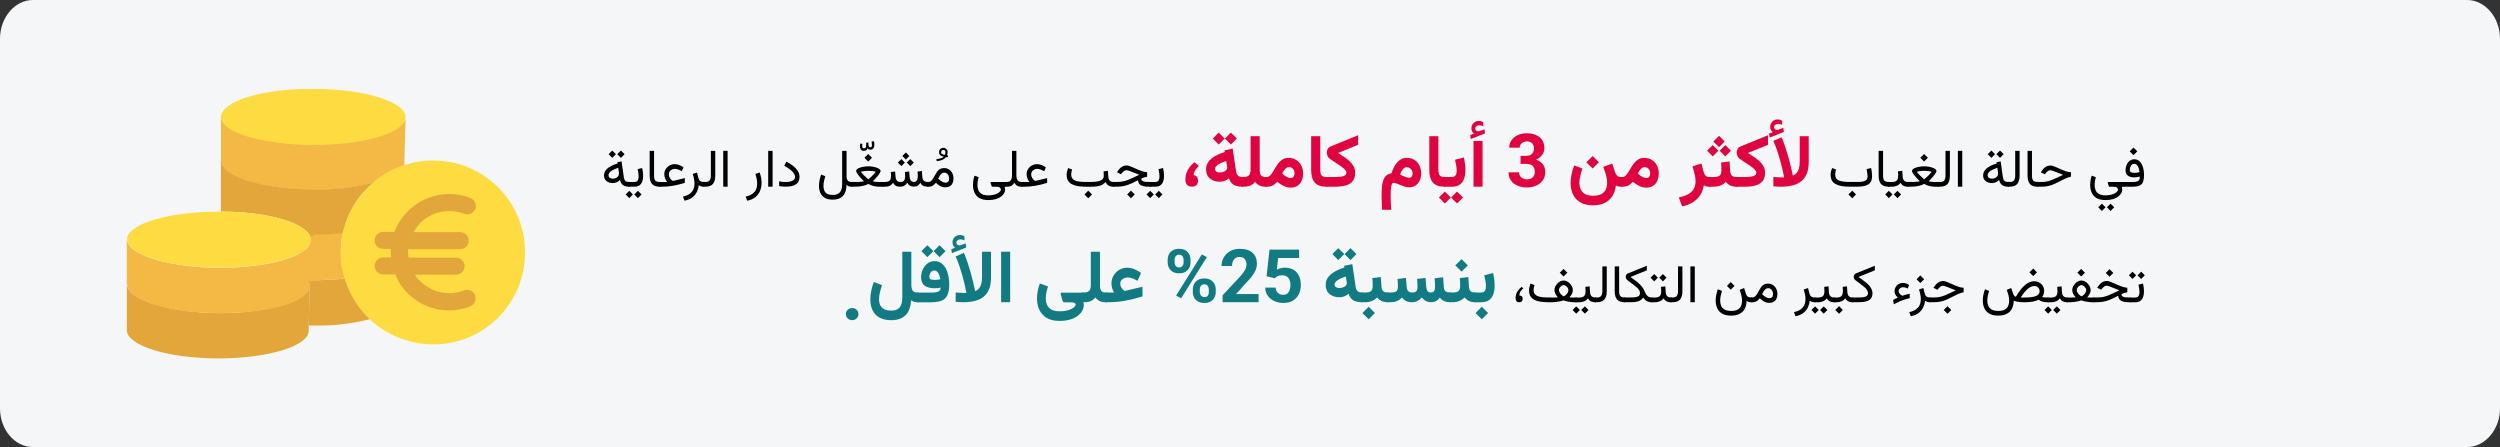
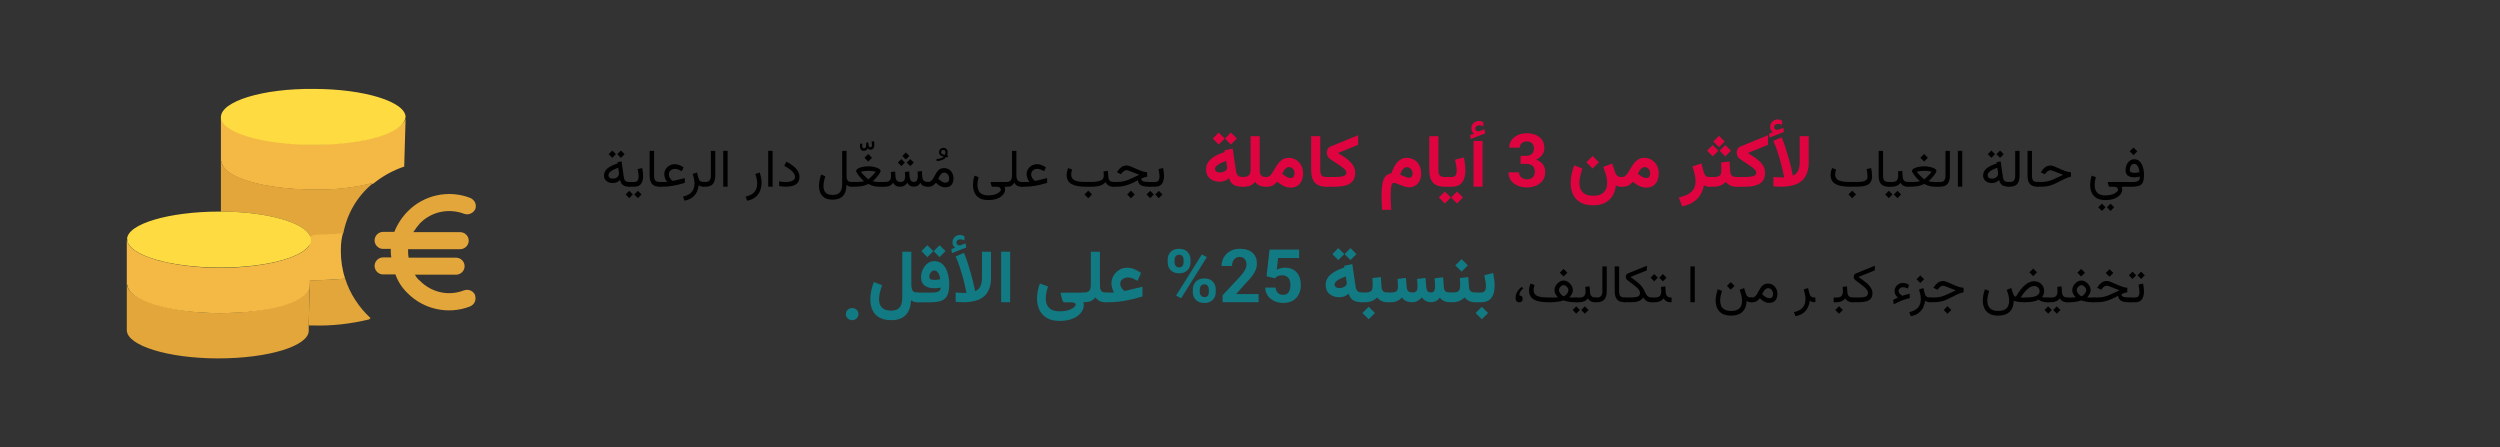
<svg xmlns="http://www.w3.org/2000/svg" id="Ebene_1" version="1.1" viewBox="0 0 911 163">
  <rect x="0" y="0" width="911" height="163" fill="#333333" stroke="none" />
  <defs>
    <style>
      .st0 {
        fill: #df0440;
      }

      .st1 {
        fill: #117a83;
      }

      .st2 {
        fill: #fedb41;
      }

      .st3 {
        fill: #f4b844;
      }

      .st4 {
        fill: #e2a63b;
      }

      .st5 {
        fill: #f5f6f7;
      }
    </style>
  </defs>
  <g id="Ebene_3">
-     <path id="Path-Copy" class="st5" d="M12,0h887c6.6,0,12,6.4,12,14.1v134.7h0c0,7.7-5.4,14.1-12,14.1H12C5.4,162.9,0,156.6,0,148.8V14.1C0,6.4,5.4,0,12,0Z" />
-   </g>
+     </g>
  <g>
    <path class="st4" d="M46.1,103.8h.3c0,5.6,17,10.3,33.5,10.3,16.5,0,30.2-3.8,32.7-8.6h.2l-.3,13.1v1.9c0,5.6-14.7,10.1-33,10.1-18.3,0-33.3-4.7-33.3-10.3v-16.5s-.1,0-.1,0Z" />
    <path class="st3" d="M80.5,42.5h.3c0,5.6,16.2,10.1,33.8,10.1s32.1-4.2,33.2-9.5l-.5,17.3v.3c-4.2,1.4-8.1,3.6-11.5,6.4l-.3-.3c-6.8,1.7-14,2.5-21,2.3-18.3,0-33.7-4.5-33.7-10.3h-.3v-16.4s0,.1,0,.1Z" />
    <path class="st2" d="M114.3,32.4c18.5,0,33.5,4.7,33.5,10.3,0,.1-.2.4-.2.6-1,5.3-14.9,9.5-33.3,9.5s-33.8-4.5-33.8-10.1h0c0-5.8,15.3-10.5,33.8-10.3Z" />
    <path class="st3" d="M112.7,105.5c-2.5,4.9-14.3,8.6-32.7,8.6s-33.5-4.7-33.5-10.3h-.3v-16.2h.2c.5,5.5,16.1,10,33.7,10,17.6,0,32.1-4.2,33.2-9.5l-.3,14-.2,3.4h-.1Z" />
    <path class="st4" d="M135,115.9l-.5.5c-6.7,1.6-13.4,2.4-20.3,2.2h-1.7s.3-13.1.3-13.1v-3.4h1.6c3.7,0,7.2-.2,10.6-.5h.8c1.7,5.4,5,10.4,9.2,14.3h0Z" />
    <path class="st3" d="M112.9,86.9c0-.2,0-.5-.2-.8l1.4-.8c3.6,0,6.8-.2,10.1-.5h.8c-.5,2.2-.8,3.3-.8,6.7s.5,6.8,1.6,10.1h-.8c-3.4.3-7,.5-10.9.5h-1.6s.3-14.5.3-14.5v-.8l.1.1Z" />
    <path class="st4" d="M135.6,66.6l.3.2c-5.7,4.6-9.4,11-10.8,18.2h-.8c-3.1.3-6.4.5-9.8.5l-1.4.8c-1.8-5.1-15.6-9.2-32.6-9.2v-18.4h.3c0,5.8,15.5,10.3,33.7,10.3,7,.2,14.1-.6,21-2.3l.1-.1Z" />
    <g>
-       <path class="st2" d="M124.7,85.1c0,2.2-.6,4.5-.6,6.7,0,3.5.5,6.7,1.6,10,1.7,5.6,4.9,10.7,9.3,14.8,6.4,5.8,14.5,8.9,23.1,8.9,18.6-.1,33.4-15.3,33.2-33.8-.1-18.6-15.3-33.4-33.8-33.2-3.3,0-6.7.5-9.8,1.6-4.3,1.2-8.4,3.4-11.8,6.5-5.6,4.8-9.5,11.3-11.1,18.5h-.1Z" />
      <path class="st2" d="M46.3,87.2c0-5.6,15.3-10.1,33.7-10.1h.5c17,0,30.9,4.1,32.6,9.2.2.3.2.6.2.9v.8c-1.1,5.3-15.1,9.5-33.2,9.5-18.1,0-33.2-4.5-33.7-10v-.3s-.1,0-.1,0Z" />
    </g>
    <path class="st4" d="M173.2,107.7c-.6-1.6-2.3-2.5-4.1-1.9h0c-5.6,2.2-11.8.8-16-3.4-.8-.6-1.4-1.4-1.9-2.3h15c1.7,0,3.1-1.4,3.1-3.1s-1.4-3.1-3.1-3.1h-17.3c-.2-1.1-.2-2-.2-3.1h19c1.7,0,3.1-1.4,3.1-3.1s-1.4-3.1-3.1-3.1h-17.1c.8-1.2,1.6-2.3,2.5-3.3,4.2-4.2,10.4-5.5,16-3.4,1.6.6,3.4-.2,4.1-1.7.6-1.6-.2-3.4-1.9-4.1h0c-7.8-3-16.7-1.1-22.6,4.8-2.2,2.2-3.9,4.8-5,7.6h-4.1c-1.7,0-3.1,1.4-3.1,3.1s1.4,3.1,3.1,3.1h2.8c0,1.1,0,2,.2,3.1h-3c-1.7,0-3.1,1.4-3.1,3.1s1.4,3.1,3.1,3.1h4.5c.9,2.6,2.5,5,4.5,6.9,5.9,5.9,14.8,7.8,22.6,4.8,1.6-.6,2.5-2.3,1.9-4.1h0l.1.1Z" />
  </g>
  <g>
    <path class="st1" d="M308.91,112.88c.45-.42,1-.63,1.63-.63s1.17.21,1.61.63c.44.42.67.94.67,1.57s-.22,1.16-.67,1.58c-.44.42-.98.63-1.61.63s-1.2-.21-1.64-.63c-.44-.42-.67-.95-.67-1.58s.23-1.15.68-1.57Z" />
    <path d="M227.52,67.74c-.43-.2-.78-.48-1.04-.85-.26-.37-.44-.81-.55-1.31-.37.37-.76.65-1.19.84-.43.2-.91.29-1.44.29-.9,0-1.66-.24-2.28-.73-.61-.49-.92-1.16-.92-2.02,0-.49.1-.94.29-1.36.2-.42.5-.81.9-1.17s.92-.69,1.54-1c.62-.31,1.36-.59,2.22-.86l-.07-.46,1.52-.3.83,5.83c.08.56.26.97.55,1.25.29.28.71.41,1.26.41h.29v1.73h-.33c-.62,0-1.15-.1-1.58-.29ZM225.54,62.99c0-.09-.02-.18-.03-.29l-.24-1.58c-.61.22-1.14.44-1.59.66-.45.22-.81.44-1.1.65-.28.22-.5.44-.63.67-.14.23-.2.48-.2.74,0,.42.14.73.43.95.28.21.67.32,1.16.32.37,0,.73-.07,1.07-.22.34-.14.61-.36.83-.64.21-.28.32-.61.32-1,0-.09,0-.19,0-.27ZM224.44,56.18l-1.33,1.34-1.32-1.34,1.32-1.32,1.33,1.32ZM227.59,56.18l-1.33,1.34-1.32-1.34,1.32-1.32,1.33,1.32Z" />
    <path d="M230.63,70.86l-1.33,1.34-1.32-1.34,1.32-1.32,1.33,1.32ZM229.79,66.31v1.73h-.76v-1.73h.76ZM229.56,68.04v-1.73h1.53c.63,0,1.06-.18,1.29-.55.22-.37.34-.83.34-1.4,0-.41-.04-.85-.11-1.32-.08-.47-.16-.94-.25-1.41l1.65-.42c.11.51.19,1,.26,1.49.06.49.09.95.09,1.39,0,.76-.1,1.44-.31,2.03-.21.59-.55,1.06-1.02,1.4-.47.34-1.11.51-1.91.51h-1.55ZM233.78,70.86l-1.33,1.34-1.32-1.34,1.32-1.32,1.33,1.32Z" />
    <path d="M238.35,54.97v9.07c0,.89.16,1.49.49,1.8s.83.46,1.49.46h.24v1.73h-.24c-1.21,0-2.11-.32-2.7-.96-.59-.64-.89-1.66-.89-3.04v-9.06h1.6Z" />
    <path d="M242.58,65.48c-.16-.31-.28-.64-.37-.99-.09-.35-.14-.7-.14-1.04,0-.68.18-1.29.53-1.84.35-.55.82-.99,1.4-1.31.58-.32,1.2-.48,1.86-.48.5,0,1.02.1,1.56.29.54.2,1.1.49,1.67.88l-.64,1.41c-.48-.28-.93-.5-1.35-.65-.42-.15-.8-.22-1.15-.22-.39,0-.75.08-1.09.25-.34.16-.61.39-.82.69-.21.29-.31.64-.31,1.05,0,.47.11.88.32,1.24.21.36.44.64.68.84s.4.3.48.3c.04,0,.1,0,.15,0,.06,0,.12-.02.18-.04l4.01-.96v1.73c-.78.24-1.54.45-2.26.63s-1.43.32-2.11.44c-.68.12-1.35.2-2.01.26s-1.32.08-1.97.08h-1.03v-1.73h2.91c-.19-.24-.36-.52-.52-.83Z" />
    <path d="M255.33,67.86c-.29-.12-.52-.24-.69-.38-.09.83-.32,1.63-.69,2.41-.36.77-.91,1.45-1.64,2.03-.73.58-1.69.98-2.88,1.21l-.56-1.5c1.03-.22,1.85-.56,2.47-1.01.61-.45,1.06-1,1.33-1.63.27-.63.41-1.33.41-2.1,0-.54-.06-1.1-.18-1.69-.12-.59-.28-1.19-.49-1.81l1.58-.53.51,1.98c.14.53.36.91.66,1.13s.69.33,1.15.33h.36v1.73h-.26c-.44,0-.8-.06-1.1-.17Z" />
    <path d="M257.1,66.31c.76,0,1.27-.21,1.54-.65.27-.43.4-.97.4-1.61v-9.08h1.6v9.07c0,1.32-.28,2.31-.85,2.98-.57.67-1.47,1.01-2.69,1.01h-.79v-1.73h.8Z" />
    <path d="M265.15,68.03h-1.6v-13.06h1.6v13.06Z" />
    <path d="M271.71,71.63c1.03-.22,1.85-.56,2.47-1.01.61-.45,1.06-1,1.33-1.63.27-.63.41-1.33.41-2.1,0-.54-.06-1.1-.18-1.69-.12-.59-.28-1.19-.49-1.81l1.58-.53c.22.63.39,1.27.51,1.9.12.63.18,1.25.18,1.85,0,1.06-.19,2.04-.56,2.94s-.94,1.67-1.72,2.3c-.77.63-1.77,1.06-2.97,1.29l-.56-1.51Z" />
    <path d="M281.53,68.03h-1.6v-13.06h1.6v13.06Z" />
    <path d="M288.11,66.11c.54-.14.94-.35,1.21-.63s.4-.63.4-1.04-.13-.81-.4-1.23-.69-.87-1.26-1.33c-.58-.46-1.33-.95-2.27-1.47l.75-1.5c.81.42,1.52.84,2.12,1.28.6.44,1.1.88,1.5,1.35.4.46.69.93.89,1.41.2.48.29.97.29,1.47,0,.79-.18,1.46-.54,1.99-.36.54-.92.94-1.67,1.21-.75.27-1.72.4-2.91.4-.41,0-.81-.02-1.2-.06-.39-.04-.75-.1-1.1-.17v-1.72c.41.08.8.15,1.15.19.36.04.69.07,1,.07.82,0,1.5-.07,2.04-.21Z" />
    <path d="M300.59,72.11c-.74-.42-1.28-1.01-1.63-1.76-.35-.75-.52-1.63-.52-2.62,0-.67.07-1.36.21-2.06.14-.71.33-1.39.57-2.06l1.51.61c-.18.58-.34,1.18-.47,1.79s-.19,1.21-.19,1.78c0,.68.11,1.27.34,1.75.23.48.59.85,1.09,1.11s1.15.38,1.97.38c.75,0,1.38-.14,1.89-.41.51-.27.89-.7,1.14-1.28.26-.58.38-1.33.38-2.24v-12.13h1.6v9.18c0,.71.13,1.24.39,1.61.26.36.78.55,1.54.55h.28v1.73h-.27c-.56,0-.96-.05-1.2-.17-.24-.11-.5-.29-.77-.55,0,.9-.11,1.7-.32,2.38-.22.68-.53,1.25-.96,1.7s-.95.79-1.57,1.01c-.62.22-1.34.34-2.16.34-1.18,0-2.13-.21-2.88-.63Z" />
    <path d="M316.46,52.71c.02.28.09.5.19.69.1.18.29.28.55.28.21,0,.36-.08.44-.25.08-.16.11-.36.11-.6,0-.21-.02-.42-.06-.64-.04-.21-.08-.41-.11-.59l.86-.17c.12.41.18.82.18,1.24,0,.56-.11,1.02-.34,1.36s-.59.52-1.1.52c-.16,0-.34-.04-.54-.11-.2-.07-.37-.22-.5-.43-.1.37-.28.63-.56.76-.28.14-.57.2-.87.2-.46,0-.8-.17-1.02-.49-.22-.33-.32-.73-.32-1.2,0-.31.04-.64.13-.98l.77.12c-.03.12-.05.24-.07.37-.02.13-.03.25-.03.38,0,.23.05.44.14.61.09.17.26.26.51.26.27,0,.46-.07.58-.19.11-.13.18-.33.21-.59.02-.26.04-.59.04-.98v-.28s.77-.09.77-.09c.01.26.03.53.05.8Z" />
    <path d="M317.92,60.73c.52.08,1,.19,1.45.34s.81.32,1.09.53c.28.21.42.44.42.7,0,.15-.06.34-.19.58s-.3.5-.51.79c-.21.29-.44.58-.7.87s-.51.58-.77.84-.5.49-.71.68c.44.11.86.18,1.26.21s.76.04,1.08.04h1.48v1.73h-1.47c-.66,0-1.33-.08-1.99-.24-.66-.16-1.31-.42-1.95-.79-.42.24-.9.44-1.45.59-.55.15-1.1.26-1.65.33-.55.07-1.05.1-1.49.1h-1.5v-1.73h1.51c.21,0,.5,0,.87-.01.36,0,.74-.03,1.13-.07.39-.03.73-.09,1.02-.17-.22-.19-.45-.42-.71-.68-.26-.26-.52-.54-.77-.84-.25-.3-.49-.59-.7-.87-.21-.28-.38-.55-.51-.79-.13-.24-.19-.43-.19-.58,0-.26.14-.49.41-.7s.63-.39,1.08-.53.93-.26,1.45-.34,1.02-.12,1.52-.12.99.04,1.51.12ZM315.19,62.31c-.53.04-1.03.15-1.49.3.41.52.83.98,1.24,1.39s.91.86,1.47,1.35c.34-.28.64-.54.91-.79s.57-.54.89-.87.63-.69.93-1.08c-.47-.16-.97-.26-1.5-.3s-.94-.07-1.23-.07-.69.02-1.22.07ZM317.76,57.49l-1.38,1.38-1.38-1.38,1.38-1.38,1.38,1.38Z" />
    <path d="M331.56,67.66c-.37-.25-.68-.61-.91-1.07-.35.51-.75.88-1.18,1.11-.43.23-.9.34-1.41.34-.73,0-1.29-.12-1.68-.38-.4-.25-.71-.61-.94-1.08-.3.47-.68.83-1.14,1.08-.46.25-1.12.38-1.97.38h-.87v-1.73h.89c.54,0,.99-.06,1.33-.19.34-.13.59-.35.76-.65.16-.3.25-.72.25-1.25,0-.11,0-.24,0-.37s-.02-.29-.03-.48-.03-.41-.06-.68l1.58-.2.15,1.98c.04.53.2.97.49,1.32s.71.52,1.28.52c.67,0,1.13-.18,1.37-.54.24-.36.36-.88.36-1.56,0-.11,0-.24,0-.37,0-.13-.02-.29-.03-.48s-.03-.41-.06-.68l1.58-.2.15,1.98c.03.51.17.95.41,1.3s.63.54,1.17.54c.32,0,.58-.08.78-.24s.36-.4.46-.71c.1-.31.16-.69.16-1.15,0-.23,0-.46-.02-.71-.02-.25-.04-.57-.07-.98l1.58-.19.15,2.13c.04.61.22,1.07.54,1.38s.77.46,1.34.46h.28v1.73h-.27c-.66,0-1.22-.12-1.66-.37-.44-.24-.75-.61-.91-1.1-.27.47-.57.83-.92,1.08s-.83.38-1.45.38-1.1-.13-1.47-.38ZM329.74,59.24l-1.28,1.28-1.28-1.28,1.28-1.28,1.28,1.28ZM331.37,56.84l-1.28,1.28-1.28-1.28,1.28-1.28,1.28,1.28ZM332.99,59.24l-1.28,1.28-1.28-1.28,1.28-1.28,1.28,1.28Z" />
    <path d="M345.04,57.26c-.1,0-.21-.02-.33-.03-.31.44-.75.78-1.33,1.03-.58.25-1.26.4-2.05.45l-.12-.73c.63-.06,1.19-.16,1.68-.32.49-.15.84-.35,1.07-.59-.29-.03-.57-.1-.85-.22-.27-.12-.5-.3-.67-.53-.17-.23-.26-.53-.26-.89,0-.42.15-.79.45-1.1s.67-.46,1.12-.46.82.14,1.12.43.45.67.45,1.13c0,.19-.02.38-.07.57-.04.19-.11.39-.19.59.06,0,.12.01.18.02.06,0,.14.02.24.03l-.08.64c-.13,0-.25-.01-.34-.02ZM344.46,55.94c.05-.18.08-.35.08-.5,0-.24-.07-.43-.22-.58s-.33-.22-.55-.22c-.25,0-.45.09-.6.26s-.23.36-.23.56c0,.21.06.38.19.51.12.12.29.22.49.29s.43.13.67.19c.07-.16.13-.33.18-.51Z" />
    <path d="M343.27,68.07c-.37-.12-.74-.31-1.1-.55s-.73-.55-1.12-.92c-.27.31-.53.57-.79.79s-.53.38-.84.49c-.31.11-.7.17-1.16.17h-.42v-1.73h.37c.42,0,.78-.12,1.07-.37s.55-.56.78-.94c.23-.39.45-.79.68-1.23.22-.43.48-.84.75-1.23s.62-.7,1.01-.94c.4-.24.88-.37,1.47-.37.7,0,1.31.17,1.84.51.52.34.93.79,1.21,1.36.29.57.43,1.21.43,1.91s-.12,1.27-.35,1.75c-.23.48-.57.85-1.02,1.11-.45.26-.99.38-1.62.38-.42,0-.82-.06-1.2-.19ZM343.15,63.23c-.26.21-.49.49-.7.82-.21.33-.4.68-.56,1.04.2.21.4.39.6.56.2.16.39.3.58.42.27.17.52.3.75.38s.45.12.63.12c.47,0,.83-.12,1.06-.36s.35-.59.35-1.05c0-.66-.16-1.2-.49-1.62s-.78-.63-1.35-.63c-.32,0-.6.11-.86.32Z" />
    <path d="M356.87,72.17c-.82-.5-1.41-1.17-1.77-2s-.55-1.74-.55-2.74c0-.43.03-.93.1-1.49.07-.56.22-1.21.46-1.93l1.51.56c-.18.63-.3,1.19-.36,1.68-.05.49-.08.9-.08,1.23,0,.68.12,1.31.36,1.87.24.56.65,1.01,1.23,1.35.58.33,1.37.5,2.38.5.95,0,1.76-.12,2.44-.35.68-.23,1.2-.51,1.57-.83.36-.32.55-.62.55-.88,0-.3-.13-.56-.39-.78-.26-.21-.69-.32-1.28-.32h-1.4c-.13,0-.22-.06-.27-.17-.06-.11-.11-.25-.16-.43l-.26-.91c0-.05,0-.1.04-.15.03-.05.09-.07.17-.07h5.27v1.73h-.39c.09.19.16.37.19.54.03.17.04.35.04.53,0,.42-.12.85-.37,1.29-.24.45-.62.86-1.12,1.24-.5.38-1.14.69-1.9.92-.77.23-1.67.35-2.71.35-1.37,0-2.46-.25-3.28-.75Z" />
    <path d="M368.77,54.97h1.6v8.94c0,.46.06.88.18,1.24.12.36.31.65.59.85.28.21.66.31,1.15.31h.3v1.73h-.28c-.47,0-.88-.05-1.22-.17-.34-.11-.63-.27-.86-.49s-.44-.48-.6-.79c-.21.31-.42.57-.63.79s-.48.38-.81.49c-.33.11-.77.17-1.33.17h-.82v-1.73h.8c.53,0,.93-.11,1.21-.32.28-.21.46-.5.57-.87.1-.37.16-.78.16-1.24v-8.91Z" />
    <path d="M374.61,65.48c-.16-.31-.28-.64-.37-.99-.09-.35-.14-.7-.14-1.04,0-.68.18-1.29.53-1.84.35-.55.82-.99,1.4-1.31.58-.32,1.2-.48,1.86-.48.5,0,1.02.1,1.56.29.54.2,1.1.49,1.67.88l-.64,1.41c-.48-.28-.93-.5-1.35-.65-.42-.15-.8-.22-1.15-.22-.39,0-.75.08-1.09.25-.34.16-.61.39-.82.69-.21.29-.31.64-.31,1.05,0,.47.11.88.32,1.24.21.36.44.64.68.84s.4.3.48.3c.04,0,.1,0,.15,0,.06,0,.12-.02.18-.04l4.01-.96v1.73c-.78.24-1.54.45-2.26.63s-1.43.32-2.11.44c-.68.12-1.35.2-2.01.26s-1.32.08-1.97.08h-1.03v-1.73h2.91c-.19-.24-.36-.52-.52-.83Z" />
    <path d="M403.71,62.24l.16,2.22c.04.6.21,1.06.52,1.38s.77.47,1.38.47h.23v1.73h-.23c-.71,0-1.3-.13-1.76-.4-.46-.27-.84-.7-1.13-1.29-.52.61-1.2,1.04-2.02,1.3-.82.26-1.96.39-3.41.39h-1.58c-1.2,0-2.24-.08-3.14-.23-.9-.15-1.64-.4-2.24-.74-.6-.34-1.05-.78-1.35-1.33-.3-.55-.45-1.22-.45-2.02,0-.44.05-.86.15-1.28.1-.42.23-.82.38-1.21l1.47.55c-.1.28-.19.58-.25.89s-.1.62-.1.9c0,.56.12,1.01.35,1.37.23.35.58.63,1.04.83s1.03.34,1.72.42,1.49.12,2.41.12h1.58c1.01,0,1.86-.07,2.58-.2.71-.14,1.25-.36,1.63-.68.37-.32.56-.76.56-1.31,0-.26,0-.54-.02-.83-.02-.3-.04-.58-.06-.84l1.58-.19ZM397.93,70.86l-1.38,1.38-1.38-1.38,1.38-1.38,1.38,1.38Z" />
    <path d="M417.99,64.41c-.27.03-.59.09-.96.2-.37.11-.76.26-1.17.46,0,.35.12.61.35.79.22.18.55.3.97.36.42.06.94.09,1.54.09h.52v1.73h-.56c-.86,0-1.58-.07-2.14-.22-.57-.15-1.01-.39-1.31-.74s-.5-.81-.59-1.4c-.83.46-1.65.86-2.44,1.21-.79.35-1.6.63-2.41.83-.81.2-1.67.3-2.58.3h-1.58v-1.73h1.61c.74,0,1.42-.07,2.04-.2.62-.13,1.23-.32,1.82-.55.59-.23,1.21-.51,1.86-.83.65-.32,1.37-.66,2.18-1.03-.45-.16-.91-.34-1.39-.54-.48-.19-.94-.37-1.37-.54s-.81-.31-1.13-.42c-.32-.11-.55-.17-.68-.17-.39,0-.73.11-1.02.34-.29.22-.56.5-.81.81l-.26.32-1.45-.71.14-.23c.42-.68.9-1.22,1.46-1.63.55-.41,1.2-.61,1.95-.61.32,0,.69.08,1.13.24.44.16.91.36,1.43.59s1.06.48,1.61.72,1.11.45,1.67.62c.56.17,1.09.26,1.59.28v1.64ZM413.5,70.86l-1.38,1.38-1.38-1.38,1.38-1.38,1.38,1.38Z" />
    <path d="M420.45,70.86l-1.33,1.34-1.32-1.34,1.32-1.32,1.33,1.32ZM419.6,66.31v1.73h-.76v-1.73h.76ZM419.37,68.04v-1.73h1.53c.63,0,1.06-.18,1.29-.55.22-.37.34-.83.34-1.4,0-.41-.04-.85-.11-1.32-.08-.47-.16-.94-.25-1.41l1.65-.42c.11.51.19,1,.26,1.49.06.49.09.95.09,1.39,0,.76-.1,1.44-.31,2.03-.21.59-.55,1.06-1.02,1.4-.47.34-1.11.51-1.91.51h-1.55ZM423.6,70.86l-1.33,1.34-1.32-1.34,1.32-1.32,1.33,1.32Z" />
-     <path class="st0" d="M435.59,61.95c-.35.51-.57,1.13-.67,1.84.55.09.96.31,1.23.67.27.36.4.83.4,1.42,0,.67-.19,1.19-.56,1.57-.37.38-.91.57-1.6.57-.83,0-1.44-.23-1.84-.68-.4-.46-.6-1.08-.6-1.86,0-.9.14-1.74.42-2.51.28-.77.66-1.47,1.15-2.11.49-.64,1.07-1.22,1.73-1.74l1.65,1.32c-.53.49-.96,1-1.31,1.51Z" />
    <path class="st0" d="M450.35,67.71c-.62-.22-1.14-.56-1.56-1.01s-.73-1.04-.95-1.75c-.52.43-1.05.75-1.59.96-.54.21-1.14.31-1.78.31-1.42,0-2.61-.39-3.56-1.16-.95-.77-1.42-1.9-1.42-3.39,0-.82.18-1.55.55-2.2.36-.65.86-1.23,1.49-1.74.63-.51,1.35-.96,2.17-1.34.82-.38,1.69-.71,2.6-1l-.09-.63,2.98-.61,1.24,8.39c.08.57.29,1.04.65,1.4.35.37.86.55,1.52.55h.4v3.54h-.45c-.83,0-1.56-.11-2.19-.33ZM446.28,50.48l-2.2,2.19-2.15-2.19,2.15-2.16,2.2,2.16ZM447.15,60.63c-.02-.15-.04-.3-.08-.46l-.25-1.53c-.54.18-1.05.38-1.54.6-.49.22-.93.44-1.31.69-.38.24-.68.5-.9.77-.22.27-.33.55-.33.84,0,.41.16.74.47.97.31.23.72.35,1.23.35.43,0,.86-.07,1.28-.2s.77-.33,1.05-.61c.28-.27.42-.61.42-1.01,0-.12,0-.26-.03-.41ZM450.71,50.48l-2.17,2.19-2.17-2.19,2.17-2.16,2.17,2.16Z" />
    <path class="st0" d="M455.72,49.63h3.31v12.21c0,.57.06,1.05.18,1.45.12.39.33.69.64.9.31.2.74.3,1.3.3h.42v3.54h-.4c-.63,0-1.18-.07-1.64-.2-.46-.13-.87-.33-1.21-.59-.35-.26-.66-.58-.94-.97-.31.37-.64.68-1,.94-.36.26-.78.46-1.26.6-.49.14-1.08.21-1.79.21h-.87v-3.54h.79c.62,0,1.1-.1,1.46-.3.36-.2.62-.49.77-.89.15-.4.23-.89.23-1.48v-12.2Z" />
    <path class="st0" d="M468.56,68.08c-.54-.18-1.07-.42-1.59-.74s-1.03-.68-1.55-1.09c-.33.34-.66.65-.99.92-.33.27-.72.48-1.16.64s-.99.24-1.66.24h-.58v-3.54h.51c.47,0,.87-.17,1.23-.5s.69-.77,1.01-1.3c.33-.53.66-1.09,1.01-1.69.35-.59.74-1.16,1.17-1.69.43-.54.94-.97,1.52-1.3.58-.33,1.27-.5,2.07-.5,1.08,0,2.02.26,2.81.77s1.41,1.19,1.84,2.04.65,1.77.65,2.77-.17,1.92-.51,2.71c-.34.79-.85,1.41-1.52,1.87-.67.45-1.51.68-2.52.68-.61,0-1.18-.09-1.73-.26ZM468.64,61.26c-.3.25-.57.57-.8.93s-.43.72-.59,1.06c.25.25.5.46.74.64.24.18.47.33.68.46.33.18.63.32.9.4.28.08.52.12.73.12.5,0,.86-.17,1.09-.5.22-.33.34-.74.34-1.21,0-.62-.18-1.16-.55-1.6-.37-.44-.87-.67-1.52-.67-.38,0-.72.13-1.02.38Z" />
    <path class="st0" d="M481.1,49.63v12.15c0,.99.15,1.69.45,2.1s.89.61,1.76.61h.33v3.54h-.33c-1.91,0-3.3-.5-4.19-1.49-.89-.99-1.33-2.5-1.33-4.52v-12.4h3.31Z" />
    <path class="st0" d="M489.54,57.01c.62.41,1.19.84,1.71,1.27s.97.89,1.36,1.36.69.98.9,1.52c.21.54.32,1.11.32,1.73,0,1.33-.3,2.37-.91,3.12-.61.75-1.47,1.28-2.59,1.58-1.12.3-2.45.45-4,.45h-3.22v-3.54h3.2c.98,0,1.78-.05,2.42-.14.64-.09,1.11-.26,1.43-.49s.47-.58.47-1.03c0-.27-.14-.57-.42-.9s-.65-.66-1.11-1.01c-.46-.35-.96-.7-1.5-1.05s-1.08-.7-1.61-1.04-1.01-.67-1.43-.99c-.34-.25-.61-.59-.79-1s-.28-.83-.28-1.25c0-.47.11-.91.34-1.32.22-.41.57-.71,1.03-.9l10.04-4.1v3.49l-7.34,2.98c.68.43,1.34.85,1.96,1.26Z" />
    <path class="st0" d="M507.93,60.96c.34-.67.74-1.26,1.19-1.78.46-.52.97-.92,1.55-1.22.58-.29,1.21-.44,1.89-.44,1.06,0,1.99.24,2.78.71.79.47,1.41,1.14,1.86,2s.67,1.86.67,3c0,.91-.17,1.75-.5,2.51s-.83,1.37-1.5,1.82c-.66.46-1.49.69-2.47.69-.48,0-.99-.08-1.53-.25-.54-.17-1.06-.36-1.57-.57-.51-.22-.98-.41-1.4-.57s-.76-.25-1.03-.25c-.23,0-.42.11-.56.32-.15.22-.26.53-.34.94-.08.41-.14.9-.17,1.47-.03.57-.05,1.21-.05,1.91s.01,1.42.04,2.09.06,1.28.1,1.81c.04.54.07.97.09,1.29h-3.35c-.05-.92-.1-1.81-.13-2.67s-.05-1.69-.05-2.5c0-1.12.04-2.14.12-3.08s.24-1.76.48-2.46c.24-.71.61-1.29,1.09-1.73.49-.45,1.14-.74,1.94-.88.23-.76.51-1.48.85-2.15ZM514.48,62.08c-.18-.35-.43-.63-.75-.84-.32-.21-.69-.32-1.12-.32-.31,0-.59.08-.84.24-.25.16-.48.38-.68.65-.2.27-.37.56-.52.88-.15.32-.28.64-.38.96.44.19.86.38,1.27.55.41.17.78.31,1.13.42s.63.16.87.16c.46,0,.8-.16,1-.47.2-.31.3-.67.3-1.09s-.09-.78-.27-1.13Z" />
    <path class="st0" d="M524.15,49.63v12.15c0,.99.15,1.69.45,2.1s.89.61,1.76.61h.33v3.54h-.33c-1.91,0-3.3-.5-4.19-1.49-.89-.99-1.33-2.5-1.33-4.52v-12.4h3.31Z" />
    <path class="st0" d="M528.68,71.96l-2.2,2.19-2.15-2.19,2.15-2.16,2.2,2.16ZM527.19,64.49v3.54h-1.05v-3.54h1.05ZM526.87,68.04v-3.54h2.11c.71,0,1.2-.21,1.46-.65.26-.43.39-.98.39-1.65,0-.59-.07-1.23-.2-1.93-.14-.7-.28-1.39-.42-2.06l3.23-.83c.17.8.3,1.59.39,2.38.1.79.15,1.54.15,2.25,0,1.15-.15,2.18-.46,3.09-.31.91-.83,1.63-1.56,2.16-.73.53-1.72.79-2.98.79h-2.11ZM533.11,71.96l-2.17,2.19-2.17-2.19,2.17-2.16,2.17,2.16Z" />
    <path class="st0" d="M536.43,47.89c-.17-.29-.25-.67-.25-1.15,0-.78.27-1.42.81-1.92.54-.5,1.16-.75,1.85-.75.36,0,.67.04.92.12s.51.19.77.34v1.52c-.26-.14-.52-.24-.76-.3-.24-.06-.49-.09-.75-.09-.35,0-.68.11-.98.32-.3.21-.46.52-.46.94,0,.25.13.47.36.68.23.21.58.29,1.04.22.02,0,.03,0,.05,0,.02,0,.03-.01.05-.02l1.87-.69.21,1.49-5.21,2.06-.22-1.44,1.38-.53c-.3-.25-.53-.51-.7-.8ZM540.24,68.02h-3.29v-16.66h3.29v16.66Z" />
    <path class="st0" d="M554.09,59.68v-1.96h2.64c1.04,0,1.96.12,2.75.36s1.45.58,1.99,1.02c.54.44.94.97,1.21,1.57.27.6.41,1.27.41,2,0,1.19-.3,2.21-.9,3.05-.6.84-1.41,1.48-2.44,1.92-1.03.44-2.19.67-3.49.67-.81,0-1.6-.11-2.38-.34s-1.48-.56-2.11-1.01-1.13-1.02-1.5-1.71c-.37-.69-.56-1.51-.56-2.46h3.81c0,.49.12.93.37,1.32.25.39.59.69,1.02.91.44.22.92.33,1.46.33.91,0,1.63-.25,2.14-.74s.77-1.15.77-1.97c0-.7-.13-1.27-.38-1.69-.25-.43-.62-.74-1.09-.94s-1.04-.3-1.69-.3h-2.03ZM554.09,56.79h2.03c.65,0,1.19-.11,1.61-.34s.74-.54.94-.95c.21-.41.31-.88.31-1.43,0-.49-.09-.93-.28-1.31-.19-.38-.48-.68-.86-.9-.39-.22-.87-.33-1.46-.33-.46,0-.9.09-1.29.28-.4.19-.71.45-.95.78-.24.33-.36.74-.36,1.21h-3.81c0-1.05.28-1.97.85-2.75.57-.78,1.33-1.39,2.29-1.83.96-.44,2.01-.66,3.16-.66,1.3,0,2.44.21,3.41.63.98.42,1.74,1.03,2.28,1.84.54.81.82,1.81.82,3,0,.61-.14,1.19-.42,1.76-.28.57-.68,1.08-1.21,1.53-.52.45-1.16.81-1.9,1.08-.75.27-1.59.4-2.52.4h-2.64v-2.02Z" />
    <path class="st0" d="M583.58,70.69c.75-.42,1.28-.98,1.59-1.7.31-.72.47-1.51.47-2.39,0-.97-.15-1.95-.45-2.96s-.62-1.94-.97-2.81l3.27-1.24,1.05,3.19c.16.47.4.88.72,1.21s.78.5,1.39.5h.53v3.54h-.47c-.41,0-.77-.04-1.06-.11-.29-.08-.57-.21-.82-.39-.15,1.48-.56,2.76-1.23,3.85-.67,1.09-1.6,1.93-2.77,2.53-1.18.6-2.61.9-4.3.9-1.9,0-3.45-.36-4.66-1.07s-2.1-1.69-2.67-2.91c-.58-1.23-.86-2.61-.86-4.14,0-1.03.11-2.09.34-3.18s.54-2.18.96-3.25l2.99,1.16c-.31.91-.57,1.8-.78,2.68s-.32,1.71-.32,2.48c0,.86.15,1.65.46,2.37.3.72.82,1.3,1.55,1.73.73.43,1.73.65,3,.65s2.32-.21,3.07-.63ZM582.63,59.13l-2.28,2.28-2.28-2.28,2.28-2.28,2.28,2.28Z" />
    <path class="st0" d="M598.16,68.08c-.54-.18-1.07-.42-1.59-.74s-1.03-.68-1.55-1.09c-.33.34-.66.65-.99.92-.33.27-.72.48-1.16.64s-.99.24-1.66.24h-.58v-3.54h.51c.47,0,.87-.17,1.23-.5s.69-.77,1.01-1.3c.33-.53.66-1.09,1.01-1.69.35-.59.74-1.16,1.17-1.69.43-.54.94-.97,1.52-1.3.58-.33,1.27-.5,2.07-.5,1.08,0,2.02.26,2.81.77s1.41,1.19,1.84,2.04.65,1.77.65,2.77-.17,1.92-.51,2.71c-.34.79-.85,1.41-1.52,1.87-.67.45-1.51.68-2.52.68-.61,0-1.18-.09-1.73-.26ZM598.24,61.26c-.3.25-.57.57-.8.93s-.43.72-.59,1.06c.25.25.5.46.74.64.24.18.47.33.68.46.33.18.63.32.9.4.28.08.52.12.73.12.5,0,.86-.17,1.09-.5.22-.33.34-.74.34-1.21,0-.62-.18-1.16-.55-1.6-.37-.44-.87-.67-1.52-.67-.38,0-.72.13-1.02.38Z" />
    <path class="st0" d="M621.78,67.89c-.36-.1-.66-.22-.9-.37-.21,1.31-.65,2.49-1.3,3.53-.66,1.05-1.54,1.92-2.64,2.63s-2.43,1.21-3.97,1.52l-1.21-3.24c1.3-.29,2.41-.67,3.31-1.15.91-.48,1.6-1.11,2.08-1.89.47-.78.71-1.76.71-2.92,0-.79-.12-1.67-.35-2.63-.23-.96-.49-1.87-.78-2.73l3.27-1.08.76,2.94c.16.61.39,1.09.7,1.46.31.37.76.55,1.35.55h.51v3.54h-.37c-.42,0-.81-.05-1.17-.14Z" />
    <path class="st0" d="M626.17,54.92l-2.06,2.06-2.06-2.06,2.06-2.06,2.06,2.06ZM623.74,64.49v3.54h-.96v-3.54h.96ZM630.24,58.85l.26,3.64c.03.46.12.83.28,1.13s.4.52.72.66c.32.14.72.21,1.21.21h.28v3.54h-.3c-.6,0-1.13-.07-1.61-.22-.47-.15-.89-.36-1.25-.62s-.67-.57-.94-.92c-.52.56-1.15,1-1.89,1.3s-1.53.46-2.37.46h-1.26v-3.54h1.26c.99,0,1.68-.18,2.07-.54s.58-1,.58-1.91c0-.49-.01-.97-.03-1.44-.02-.47-.06-.93-.1-1.38l3.08-.37ZM628.46,51.56l-2.06,2.06-2.06-2.06,2.06-2.06,2.06,2.06ZM630.75,54.92l-2.06,2.06-2.06-2.06,2.06-2.06,2.06,2.06Z" />
    <path class="st0" d="M638.9,57.01c.62.41,1.19.84,1.71,1.27s.97.89,1.36,1.36.69.98.9,1.52c.21.54.32,1.11.32,1.73,0,1.33-.3,2.37-.91,3.12-.61.75-1.47,1.28-2.59,1.58-1.12.3-2.45.45-4,.45h-3.22v-3.54h3.2c.98,0,1.78-.05,2.42-.14.64-.09,1.11-.26,1.43-.49s.47-.58.47-1.03c0-.27-.14-.57-.42-.9s-.65-.66-1.11-1.01c-.46-.35-.96-.7-1.5-1.05s-1.08-.7-1.61-1.04-1.01-.67-1.43-.99c-.34-.25-.61-.59-.79-1s-.28-.83-.28-1.25c0-.47.11-.91.34-1.32.22-.41.57-.71,1.03-.9l10.04-4.1v3.49l-7.34,2.98c.68.43,1.34.85,1.96,1.26Z" />
    <path class="st0" d="M645.31,47.35c-.17-.29-.25-.67-.25-1.15,0-.78.27-1.42.81-1.92.54-.5,1.16-.75,1.85-.75.36,0,.67.04.92.12s.51.19.77.34v1.52c-.26-.14-.52-.24-.76-.3-.24-.06-.49-.08-.74-.08-.35,0-.68.11-.98.32-.3.21-.46.52-.46.94,0,.25.13.47.36.68.23.21.58.29,1.04.22.02,0,.03,0,.05,0,.02,0,.03-.01.05-.02l1.87-.69.21,1.49-5.21,2.06-.22-1.44,1.38-.53c-.3-.25-.53-.51-.7-.8ZM647.57,67.99c-.44-.03-.9-.06-1.36-.1v-3.4c.54.04,1.08.08,1.59.11s.98.04,1.37.04h.55c.16,0,.31,0,.43-.01-.22-1.09-.44-2.1-.65-3.03-.21-.93-.48-1.97-.8-3.13-.32-1.16-.69-2.35-1.1-3.58-.41-1.23-.88-2.41-1.4-3.54l3.02-1.32c.51,1.2.98,2.44,1.4,3.74s.81,2.55,1.14,3.76c.33,1.21.62,2.31.85,3.28.23.98.47,2.04.71,3.19.55-.22,1.01-.54,1.38-.97.37-.43.65-.98.84-1.65.19-.67.28-1.49.28-2.46v-9.29h3.28v9.42c0,1.51-.19,2.79-.57,3.85-.38,1.05-.9,1.92-1.55,2.59-.66.67-1.42,1.2-2.29,1.57-.87.37-1.8.63-2.78.77-.98.14-1.98.21-2.99.21-.45,0-.89-.01-1.34-.05Z" />
    <path d="M674.26,68.04c-1.2,0-2.24-.08-3.14-.23-.9-.15-1.64-.4-2.24-.74-.6-.34-1.05-.78-1.35-1.33-.3-.55-.45-1.22-.45-2.02,0-.44.05-.86.15-1.28.1-.42.23-.82.38-1.21l1.47.55c-.1.28-.19.58-.25.89s-.1.62-.1.9c0,.56.12,1.01.35,1.37.23.35.58.63,1.04.83.46.2,1.03.34,1.72.42s1.49.12,2.41.12h2.22c.43,0,.88-.01,1.35-.04.47-.03.91-.09,1.32-.21.41-.11.75-.3,1.01-.57.26-.27.39-.65.39-1.13,0-.35-.04-.78-.1-1.27s-.15-.98-.25-1.46l1.65-.42c.11.49.2,1,.26,1.53.06.53.09.99.09,1.38,0,.86-.15,1.55-.44,2.07-.29.52-.7.91-1.22,1.18-.52.27-1.13.44-1.82.53-.69.09-1.44.13-2.25.13h-2.21ZM676.33,70.86l-1.38,1.38-1.38-1.38,1.38-1.38,1.38,1.38Z" />
    <path d="M686.19,54.97v9.07c0,.89.17,1.49.49,1.8.33.31.83.46,1.49.46h.24v1.73h-.24c-1.21,0-2.11-.32-2.7-.96-.59-.64-.89-1.66-.89-3.04v-9.06h1.6Z" />
    <path d="M689.62,70.86l-1.33,1.34-1.32-1.34,1.32-1.32,1.33,1.32ZM688.77,66.31v1.73h-.76v-1.73h.76ZM693.19,62.24l.15,2.22c.02.4.11.74.27,1.02.15.28.37.48.64.62.28.14.62.21,1.02.21h.2v1.73h-.22c-.47,0-.87-.06-1.21-.17-.34-.11-.63-.28-.87-.49s-.45-.48-.62-.79c-.34.5-.79.87-1.35,1.1-.56.23-1.14.35-1.75.35h-.91v-1.73h.91c.8,0,1.38-.18,1.72-.54s.52-.91.52-1.66c0-.3,0-.59-.02-.86s-.04-.54-.06-.82l1.58-.19ZM692.77,70.86l-1.33,1.34-1.32-1.34,1.32-1.32,1.33,1.32Z" />
    <path d="M702.68,60.73c.52.08,1,.19,1.45.34.45.15.81.32,1.09.53s.42.44.42.7c0,.15-.06.34-.19.58-.13.24-.3.5-.51.79-.21.29-.44.58-.7.87s-.51.58-.77.84c-.26.26-.5.49-.71.68.44.11.86.18,1.26.21s.76.04,1.08.04h1.48v1.73h-1.47c-.66,0-1.33-.08-1.99-.24-.66-.16-1.31-.42-1.95-.79-.42.24-.9.44-1.45.59-.55.15-1.1.26-1.65.33-.55.07-1.05.1-1.49.1h-1.5v-1.73h1.51c.22,0,.5,0,.87-.01.36,0,.74-.03,1.13-.07.39-.03.73-.09,1.02-.17-.21-.19-.45-.42-.71-.68-.26-.26-.52-.54-.77-.84s-.49-.59-.7-.87c-.21-.28-.38-.55-.51-.79-.13-.24-.2-.43-.2-.58,0-.26.14-.49.41-.7.27-.21.63-.39,1.08-.53s.93-.26,1.45-.34c.52-.08,1.02-.12,1.52-.12s.99.04,1.51.12ZM699.96,62.31c-.53.04-1.03.15-1.5.3.41.52.83.98,1.24,1.39.42.41.91.86,1.47,1.35.33-.28.64-.54.91-.79.27-.25.57-.54.89-.87s.63-.69.93-1.08c-.47-.16-.97-.26-1.5-.3s-.94-.07-1.23-.07-.69.02-1.22.07ZM702.52,57.49l-1.38,1.38-1.38-1.38,1.38-1.38,1.38,1.38Z" />
    <path d="M707,66.31c.76,0,1.27-.21,1.54-.65.27-.43.4-.97.4-1.61v-9.08h1.6v9.07c0,1.32-.29,2.31-.85,2.98-.57.67-1.47,1.01-2.69,1.01h-.79v-1.73h.8Z" />
    <path d="M715.05,68.03h-1.6v-13.06h1.6v13.06Z" />
-     <path d="M730.07,67.74c-.43-.2-.78-.48-1.04-.85-.26-.37-.44-.81-.55-1.31-.37.37-.76.65-1.19.84-.43.2-.91.29-1.44.29-.9,0-1.66-.24-2.28-.73s-.92-1.16-.92-2.02c0-.49.1-.94.29-1.36s.5-.81.9-1.17c.4-.36.92-.69,1.54-1s1.36-.59,2.21-.86l-.07-.46,1.52-.3.83,5.83c.08.56.26.97.55,1.25.29.28.71.41,1.26.41h.29v1.73h-.33c-.62,0-1.15-.1-1.58-.29ZM728.09,62.99c0-.09-.02-.18-.03-.29l-.24-1.58c-.61.22-1.14.44-1.59.66-.45.22-.81.44-1.1.65-.28.22-.5.44-.63.67-.14.23-.2.48-.2.74,0,.42.14.73.43.95.28.21.67.32,1.16.32.37,0,.73-.07,1.07-.22.34-.14.61-.36.83-.64.21-.28.32-.61.32-1,0-.09,0-.19,0-.27ZM726.99,56.18l-1.33,1.34-1.32-1.34,1.32-1.32,1.33,1.32ZM730.14,56.18l-1.33,1.34-1.32-1.34,1.32-1.32,1.33,1.32Z" />
+     <path d="M730.07,67.74c-.43-.2-.78-.48-1.04-.85-.26-.37-.44-.81-.55-1.31-.37.37-.76.65-1.19.84-.43.2-.91.29-1.44.29-.9,0-1.66-.24-2.28-.73s-.92-1.16-.92-2.02c0-.49.1-.94.29-1.36s.5-.81.9-1.17c.4-.36.92-.69,1.54-1s1.36-.59,2.21-.86l-.07-.46,1.52-.3.83,5.83c.08.56.26.97.55,1.25.29.28.71.41,1.26.41h.29v1.73h-.33ZM728.09,62.99c0-.09-.02-.18-.03-.29l-.24-1.58c-.61.22-1.14.44-1.59.66-.45.22-.81.44-1.1.65-.28.22-.5.44-.63.67-.14.23-.2.48-.2.74,0,.42.14.73.43.95.28.21.67.32,1.16.32.37,0,.73-.07,1.07-.22.34-.14.61-.36.83-.64.21-.28.32-.61.32-1,0-.09,0-.19,0-.27ZM726.99,56.18l-1.33,1.34-1.32-1.34,1.32-1.32,1.33,1.32ZM730.14,56.18l-1.33,1.34-1.32-1.34,1.32-1.32,1.33,1.32Z" />
    <path d="M732.4,66.31c.76,0,1.27-.21,1.54-.65.27-.43.4-.97.4-1.61v-9.08h1.6v9.07c0,1.32-.29,2.31-.85,2.98-.57.67-1.47,1.01-2.69,1.01h-.79v-1.73h.8Z" />
    <path d="M740.45,54.97v9.07c0,.89.17,1.49.49,1.8.33.31.83.46,1.49.46h.24v1.73h-.24c-1.21,0-2.11-.32-2.7-.96-.59-.64-.89-1.66-.89-3.04v-9.06h1.6Z" />
    <path d="M743.9,66.31c.74,0,1.42-.07,2.04-.2s1.23-.32,1.82-.55c.59-.23,1.21-.51,1.86-.83.65-.32,1.37-.66,2.18-1.03-.45-.16-.91-.34-1.4-.54-.48-.19-.94-.37-1.37-.54-.43-.17-.81-.31-1.13-.42-.32-.11-.55-.17-.68-.17-.39,0-.73.11-1.02.34-.29.22-.56.5-.81.81l-.26.32-1.45-.71.14-.23c.42-.68.9-1.22,1.46-1.63s1.2-.61,1.95-.61c.32,0,.69.08,1.13.24.44.16.91.36,1.43.59s1.06.48,1.61.72c.56.24,1.11.45,1.67.62.56.17,1.09.26,1.59.28v1.64c-.27.03-.58.11-.95.22s-.8.29-1.3.52-1.08.52-1.75.87c-.81.43-1.56.79-2.25,1.1-.69.3-1.4.53-2.12.68-.72.16-1.52.23-2.42.23h-1.58v-1.73h1.61Z" />
    <path d="M763.97,72.17c-.82-.5-1.41-1.17-1.77-2-.36-.83-.54-1.74-.54-2.74,0-.43.03-.93.1-1.49.07-.56.22-1.21.46-1.93l1.51.56c-.18.63-.3,1.19-.36,1.68-.05.49-.08.9-.08,1.23,0,.68.12,1.31.36,1.87.24.56.65,1.01,1.23,1.35.58.33,1.37.5,2.38.5.95,0,1.76-.12,2.44-.35.68-.23,1.2-.51,1.57-.83.36-.32.54-.62.54-.88,0-.3-.13-.56-.39-.78s-.69-.32-1.28-.32h-1.4c-.13,0-.22-.06-.28-.17s-.11-.25-.16-.43l-.26-.91c0-.05,0-.1.04-.15.03-.05.09-.07.17-.07h5.27v1.73h-.39c.09.19.16.37.18.54s.04.35.04.53c0,.42-.12.85-.37,1.29s-.62.86-1.12,1.24c-.5.38-1.14.69-1.9.92-.77.23-1.67.35-2.71.35-1.37,0-2.46-.25-3.28-.75ZM767.26,75.53l-1.33,1.34-1.32-1.34,1.32-1.32,1.33,1.32ZM770.41,75.53l-1.33,1.34-1.32-1.34,1.32-1.32,1.33,1.32Z" />
    <path d="M778.47,66.19c.44-.08.76-.26.97-.55.21-.28.31-.72.31-1.31-.31.1-.62.17-.94.22s-.66.08-1.03.08c-1.07,0-1.87-.22-2.42-.66-.54-.44-.81-1.1-.81-1.98,0-.61.12-1.21.37-1.82.24-.61.6-1.12,1.08-1.52.47-.41,1.05-.61,1.73-.61.62,0,1.15.16,1.6.47.45.32.81.74,1.1,1.28.29.54.5,1.14.64,1.81.14.67.21,1.37.21,2.08,0,.94-.08,1.7-.25,2.28-.17.58-.43,1.02-.8,1.32-.37.3-.84.5-1.43.61-.59.11-1.31.16-2.15.16h-3.49v-1.73h3.61c.71,0,1.29-.04,1.73-.12ZM778.83,55.15l-1.38,1.38-1.38-1.38,1.38-1.38,1.38,1.38ZM778.77,62.91c.29-.05.58-.12.87-.2-.04-.33-.1-.68-.19-1.03-.08-.35-.2-.67-.35-.97-.15-.3-.34-.54-.56-.72-.23-.18-.51-.28-.84-.28-.39,0-.71.12-.94.37s-.41.54-.51.88c-.1.34-.16.66-.16.95,0,.44.16.73.47.87.31.14.76.21,1.35.21.29,0,.58-.03.87-.08Z" />
    <path class="st1" d="M320.53,115.76c-1.13-.61-1.97-1.49-2.54-2.64s-.84-2.52-.84-4.13c0-1,.12-2.04.35-3.12s.54-2.11.93-3.1l2.99,1.16c-.28.79-.54,1.64-.76,2.54-.23.9-.34,1.75-.34,2.54,0,.89.16,1.64.48,2.27s.81,1.1,1.46,1.42c.65.32,1.5.48,2.52.48s1.8-.19,2.38-.57c.59-.38,1.01-.94,1.26-1.66.25-.72.38-1.61.38-2.64v-16.58h3.29v11.94c0,.88.14,1.58.42,2.12s.85.8,1.73.8h.41v3.54h-.38c-.54,0-.97-.06-1.3-.18-.33-.12-.65-.3-.96-.53-.07,1.14-.26,2.16-.57,3.06-.31.9-.76,1.66-1.35,2.28-.59.62-1.32,1.1-2.2,1.42-.88.32-1.92.49-3.11.49-1.7,0-3.12-.31-4.25-.92Z" />
    <path class="st1" d="M341.12,106.47c.53-.08.93-.24,1.21-.49.28-.25.42-.64.42-1.18-.33.08-.69.14-1.05.18-.37.04-.74.06-1.12.06-1.54,0-2.75-.32-3.62-.96-.88-.64-1.32-1.67-1.32-3.08,0-.92.2-1.83.59-2.73.4-.9.96-1.64,1.69-2.23.73-.58,1.59-.88,2.58-.88s1.78.24,2.46.72,1.24,1.12,1.67,1.91c.43.79.75,1.69.96,2.69.21,1,.31,2.01.31,3.05,0,1.35-.14,2.46-.41,3.33-.27.87-.69,1.54-1.25,2.02-.56.48-1.27.81-2.14,1s-1.91.28-3.11.28h-4.85v-3.54h5.01c.8,0,1.46-.04,1.99-.12ZM340.12,91.52l-2.2,2.19-2.15-2.19,2.15-2.16,2.2,2.16ZM341.61,101.93c.35-.04.7-.11,1.04-.18-.05-.34-.13-.7-.24-1.07s-.25-.72-.43-1.04c-.18-.32-.39-.57-.63-.77-.25-.2-.54-.3-.88-.3-.4,0-.73.12-1,.36s-.47.53-.61.88c-.13.35-.2.7-.2,1.05,0,.49.18.81.54.94.36.14.81.2,1.36.2.35,0,.7-.02,1.05-.07ZM344.55,91.52l-2.17,2.19-2.17-2.19,2.17-2.16,2.17,2.16Z" />
    <path class="st1" d="M347.34,89.45c-.17-.29-.25-.67-.25-1.15,0-.78.27-1.42.81-1.92.54-.5,1.16-.75,1.85-.75.36,0,.67.04.92.12s.51.19.77.34v1.52c-.26-.14-.52-.24-.76-.3-.24-.06-.49-.09-.74-.09-.35,0-.68.11-.98.32-.3.21-.45.52-.45.94,0,.25.13.47.36.69s.58.29,1.04.22c.02,0,.04,0,.05,0,.02,0,.04-.01.05-.02l1.87-.68.21,1.49-5.21,2.06-.22-1.44,1.38-.53c-.3-.25-.53-.51-.7-.8ZM349.6,110.09c-.44-.03-.9-.06-1.36-.1v-3.4c.54.04,1.08.08,1.59.11.52.03.98.04,1.37.04h.55c.16,0,.31,0,.43-.01-.22-1.09-.44-2.1-.65-3.03-.22-.93-.48-1.97-.8-3.13s-.69-2.35-1.1-3.58c-.41-1.23-.88-2.41-1.4-3.54l3.02-1.32c.51,1.2.98,2.44,1.4,3.74s.81,2.55,1.14,3.76c.33,1.21.62,2.31.85,3.28.23.97.47,2.04.71,3.19.55-.22,1.01-.54,1.38-.97.37-.43.65-.98.84-1.65s.28-1.49.28-2.46v-9.29h3.28v9.42c0,1.51-.19,2.79-.57,3.85-.38,1.05-.9,1.92-1.55,2.59-.66.67-1.42,1.19-2.29,1.57-.87.37-1.8.63-2.78.77s-1.98.21-2.99.21c-.45,0-.89-.02-1.34-.05Z" />
    <path class="st1" d="M368.1,110.12h-3.29v-18.4h3.29v18.4Z" />
    <path class="st1" d="M381.38,115.81c-1.2-.73-2.09-1.72-2.65-2.95s-.84-2.6-.84-4.1c0-.82.08-1.68.24-2.6s.42-1.87.79-2.85l2.99,1.09c-.27.78-.48,1.54-.62,2.29-.14.74-.21,1.43-.21,2.05,0,.86.16,1.65.47,2.36.31.71.83,1.28,1.56,1.7.73.42,1.72.63,2.98.63,1.38,0,2.5-.15,3.37-.45s1.5-.64,1.9-1.01c.4-.38.61-.69.61-.92,0-.33-.16-.56-.47-.69-.31-.14-.81-.2-1.48-.2h-2.04c-.33,0-.55-.09-.64-.26-.09-.18-.18-.41-.27-.71l-.51-1.9c-.05-.19-.07-.35-.04-.47s.18-.18.46-.18h7.83v3.53h-.03c.07.19.11.35.13.47.02.12.03.26.03.41,0,.76-.19,1.5-.58,2.21s-.96,1.34-1.71,1.89c-.76.55-1.68.99-2.78,1.31-1.1.32-2.35.48-3.77.48-1.93,0-3.5-.37-4.7-1.1Z" />
    <path class="st1" d="M397.51,91.73h3.31v12.22c0,.57.06,1.05.18,1.45s.33.69.64.9.74.3,1.3.3h.42v3.54h-.4c-.63,0-1.18-.07-1.64-.2s-.87-.33-1.21-.59c-.35-.26-.66-.58-.94-.97-.31.37-.64.68-1,.94-.36.26-.78.46-1.27.6-.49.14-1.08.21-1.79.21h-.87v-3.54h.79c.62,0,1.1-.1,1.46-.3.36-.2.62-.49.77-.89.15-.4.23-.89.23-1.48v-12.2Z" />
    <path class="st1" d="M405.45,105.57c-.14-.38-.24-.78-.32-1.19-.08-.41-.12-.79-.12-1.15,0-1.03.26-1.97.78-2.83.52-.86,1.21-1.54,2.07-2.06.86-.52,1.81-.78,2.86-.78.93,0,1.8.17,2.6.51.8.34,1.63.8,2.48,1.38l-1.28,2.9c-.6-.35-1.18-.65-1.75-.88-.57-.24-1.17-.36-1.82-.36-.44,0-.87.09-1.29.27-.42.18-.77.44-1.04.76-.27.33-.41.72-.41,1.18,0,.43.09.83.28,1.21s.41.7.67.96c.26.26.48.44.65.53.03,0,.06,0,.11-.01.05,0,.09-.02.14-.03l6.26-1.5v3.54c-1.11.34-2.18.64-3.23.9-1.05.26-2.07.48-3.08.66s-1.99.32-2.96.41c-.97.09-1.93.14-2.88.14h-1.34v-3.54h3.1c-.18-.3-.34-.64-.48-1.02Z" />
    <path class="st1" d="M425.5,95.65v-1.01c0-.73.16-1.39.47-1.99.32-.6.78-1.08,1.4-1.44.61-.36,1.38-.54,2.28-.54s1.68.18,2.3.54c.62.36,1.08.84,1.4,1.44.31.6.47,1.26.47,1.99v1.01c0,.71-.16,1.37-.47,1.96-.31.6-.78,1.08-1.39,1.44-.62.36-1.38.54-2.28.54s-1.68-.18-2.3-.54c-.62-.36-1.09-.84-1.4-1.44-.32-.6-.47-1.25-.47-1.96ZM428.02,94.64v1.01c0,.31.06.6.18.88.12.28.3.5.55.67.25.17.56.26.94.26s.67-.09.91-.26c.24-.17.41-.4.53-.67.11-.28.17-.57.17-.88v-1.01c0-.32-.06-.63-.18-.9s-.3-.5-.54-.67c-.24-.17-.55-.26-.92-.26s-.67.08-.92.26c-.24.17-.42.4-.54.67s-.18.58-.18.9ZM439.78,93.69l-9.37,15-1.84-.98,9.37-15,1.84.98ZM434.67,106.46v-1.03c0-.72.16-1.38.48-1.98s.79-1.08,1.41-1.44c.62-.36,1.38-.54,2.29-.54s1.68.18,2.29.54c.61.36,1.08.84,1.4,1.44.32.6.47,1.26.47,1.98v1.03c0,.72-.16,1.38-.47,1.97-.31.59-.78,1.07-1.39,1.43-.62.36-1.38.54-2.28.54s-1.68-.18-2.31-.54c-.62-.36-1.1-.84-1.42-1.44s-.48-1.25-.48-1.96ZM437.2,105.43v1.01c0,.32.07.62.21.9.14.28.34.51.59.67.25.17.54.25.88.25.42,0,.75-.08.99-.25s.4-.39.49-.67c.09-.28.14-.58.14-.9v-1.01c0-.47-.14-.9-.41-1.27-.27-.37-.69-.55-1.24-.55s-.97.18-1.24.55c-.27.37-.41.79-.41,1.27Z" />
    <path class="st1" d="M458.63,107.17v2.96h-13.12v-2.53l6.21-6.65c.62-.69,1.12-1.31,1.48-1.84.36-.53.62-1.01.78-1.44.16-.43.24-.83.24-1.22,0-.86-.22-1.55-.65-2.06-.44-.51-1.06-.76-1.86-.76-.58,0-1.08.14-1.5.43-.42.29-.73.68-.95,1.18-.22.5-.32,1.07-.32,1.7h-3.81c0-1.14.27-2.19.82-3.14.54-.95,1.31-1.71,2.31-2.28s2.17-.85,3.53-.85c2.02,0,3.56.48,4.63,1.45,1.07.97,1.6,2.29,1.6,3.98,0,.84-.18,1.66-.53,2.45s-.85,1.58-1.49,2.38-1.39,1.63-2.25,2.5l-3.33,3.74h8.22Z" />
    <path class="st1" d="M464.56,101.4l-3.03-.72,1.09-9.73h10.78v3.07h-7.66l-.47,4.26c.25-.15.64-.31,1.16-.48.52-.17,1.1-.26,1.74-.26,1.24,0,2.29.25,3.17.76.87.51,1.54,1.25,2,2.21.46.96.69,2.12.69,3.47,0,1.13-.24,2.19-.71,3.17s-1.18,1.77-2.13,2.36-2.17.89-3.64.89c-.83,0-1.62-.12-2.39-.37s-1.46-.61-2.07-1.09c-.61-.48-1.1-1.07-1.46-1.76-.37-.69-.56-1.48-.57-2.37h3.77c.08.83.36,1.47.84,1.93.48.46,1.1.69,1.88.69.65,0,1.17-.16,1.56-.48.39-.32.68-.76.86-1.31.18-.55.27-1.17.27-1.86s-.11-1.3-.34-1.81c-.22-.51-.56-.92-1.01-1.21-.45-.29-1.03-.44-1.73-.44s-1.25.11-1.63.33c-.38.22-.7.47-.96.75Z" />
    <path class="st1" d="M493.93,109.81c-.62-.22-1.14-.56-1.55-1.01-.41-.46-.73-1.04-.95-1.75-.52.43-1.05.75-1.59.96-.54.21-1.14.31-1.78.31-1.42,0-2.61-.39-3.56-1.16-.95-.77-1.42-1.9-1.42-3.39,0-.82.18-1.55.55-2.2.36-.65.86-1.23,1.49-1.74.63-.51,1.35-.96,2.17-1.34.82-.38,1.69-.71,2.6-1l-.09-.63,2.98-.61,1.24,8.39c.08.57.29,1.04.65,1.4.35.37.86.55,1.52.55h.4v3.54h-.45c-.83,0-1.56-.11-2.19-.33ZM489.86,92.58l-2.2,2.19-2.15-2.19,2.15-2.16,2.2,2.16ZM490.73,102.73c-.02-.15-.04-.3-.08-.46l-.25-1.53c-.54.18-1.05.38-1.54.6-.49.21-.93.44-1.31.69-.38.24-.68.5-.9.77s-.33.55-.33.84c0,.41.16.74.47.97.31.23.72.35,1.23.35.43,0,.86-.07,1.28-.2.42-.13.77-.33,1.05-.61.28-.27.42-.61.42-1.01,0-.12,0-.26-.03-.41ZM494.29,92.58l-2.17,2.19-2.17-2.19,2.17-2.16,2.17,2.16Z" />
    <path class="st1" d="M496.66,106.59v3.54h-.63v-3.54h.63ZM503.17,100.95l.26,3.64c.03.46.12.83.28,1.13.16.3.4.52.72.66.32.14.72.21,1.21.21h.28v3.54h-.3c-.6,0-1.13-.07-1.61-.22s-.89-.36-1.25-.62c-.36-.26-.67-.57-.94-.92-.52.56-1.15,1-1.89,1.3-.74.31-1.53.46-2.37.46h-1.26v-3.54h1.26c.99,0,1.68-.18,2.07-.54s.58-1,.58-1.91c0-.49-.01-.97-.03-1.44-.02-.47-.05-.93-.1-1.38l3.08-.37ZM501.02,114.06l-2.28,2.28-2.28-2.28,2.28-2.28,2.28,2.28Z" />
    <path class="st1" d="M519.47,109.64c-.54-.33-.99-.75-1.35-1.26-.46.53-.97.95-1.55,1.27-.58.32-1.24.48-2,.48-.91,0-1.67-.16-2.26-.47s-1.07-.73-1.44-1.26c-.47.54-1.04.96-1.7,1.27s-1.52.46-2.57.46h-1.21v-3.54h1.24c.67,0,1.2-.05,1.61-.16.4-.11.7-.32.89-.64.19-.32.28-.8.28-1.43,0-.14,0-.36-.02-.66-.01-.3-.03-.63-.06-1-.03-.36-.05-.71-.08-1.05l3.08-.38.28,3.41c.04.62.23,1.08.55,1.41.32.33.8.49,1.44.49.77,0,1.29-.17,1.55-.51.26-.34.39-.91.39-1.72,0-.13,0-.35-.02-.65-.01-.3-.03-.63-.06-1s-.05-.72-.08-1.05l3.08-.38.28,3.41c.04.57.18,1.03.43,1.38.25.35.68.52,1.28.52.37,0,.66-.09.88-.26s.38-.42.47-.76.14-.74.14-1.21c0-.32-.02-.75-.05-1.3-.03-.55-.07-1.1-.11-1.64l3.08-.38.28,3.65c.04.69.24,1.17.59,1.46.35.29.87.43,1.56.43h.4v3.54h-.37c-.83,0-1.56-.15-2.18-.44-.62-.29-1.1-.7-1.43-1.22-.35.48-.79.88-1.31,1.19-.52.31-1.17.47-1.94.47s-1.46-.17-2-.49Z" />
    <path class="st1" d="M535.04,100.95l.26,3.64c.03.46.12.83.28,1.13.16.3.4.52.72.66s.72.21,1.21.21h.28v3.54h-.3c-.6,0-1.13-.07-1.61-.22s-.89-.36-1.25-.62c-.36-.26-.67-.57-.94-.92-.52.56-1.15,1-1.89,1.3-.74.31-1.53.46-2.37.46h-1.27v-3.54h1.27c.99,0,1.68-.18,2.07-.54s.58-1,.58-1.91c0-.49-.01-.97-.03-1.44-.02-.47-.05-.93-.1-1.38l3.08-.37ZM534.87,96.71l-2.28,2.28-2.28-2.28,2.28-2.28,2.28,2.28Z" />
    <path class="st1" d="M537.89,106.59v3.54h-.63v-3.54h.63ZM537.53,110.14v-3.54h2.11c.71,0,1.2-.21,1.46-.65s.39-.98.39-1.65c0-.59-.07-1.23-.2-1.93-.14-.7-.27-1.39-.42-2.06l3.23-.83c.17.8.3,1.59.4,2.38s.14,1.54.14,2.25c0,1.15-.15,2.18-.46,3.09s-.83,1.63-1.55,2.15c-.73.53-1.72.79-2.98.79h-2.11ZM542.25,114.06l-2.28,2.28-2.28-2.28,2.28-2.28,2.28,2.28Z" />
    <path d="M554.04,106.25c-.26.4-.38.89-.38,1.46.45,0,.76.1.93.29.17.2.26.49.26.88s-.1.69-.29.92c-.2.22-.49.34-.88.34-.5,0-.86-.14-1.08-.42-.22-.28-.33-.65-.33-1.12,0-.58.09-1.11.28-1.59.18-.48.44-.93.77-1.34s.71-.78,1.14-1.12l.63.49c-.44.4-.79.81-1.05,1.21Z" />
    <path d="M565.2,108.41h.34c.19,0,.41,0,.66,0,.26,0,.52,0,.78-.01.26,0,.49-.02.69-.03-.25-.3-.47-.59-.65-.88-.18-.29-.32-.58-.42-.89-.1-.3-.15-.62-.15-.95,0-.39.09-.79.28-1.19s.43-.77.74-1.11c.31-.34.66-.61,1.06-.82.4-.21.81-.31,1.23-.31s.87.1,1.27.31c.4.21.76.48,1.08.82.31.34.56.71.75,1.11.18.41.28.81.28,1.21,0,.33-.05.65-.15.95-.1.3-.24.59-.43.88-.18.29-.4.58-.66.88.24.01.46.02.66.03.2,0,.38,0,.56,0h1.39v1.73h-.9c-.24,0-.57-.02-.99-.06-.42-.04-.88-.11-1.38-.21-.5-.1-.99-.24-1.48-.41-.37.13-.77.24-1.22.33-.45.09-.89.16-1.33.21-.44.05-.84.09-1.2.11s-.63.03-.83.03h-.82c-1.2,0-2.24-.08-3.14-.23-.9-.15-1.64-.4-2.24-.74-.6-.34-1.05-.78-1.35-1.33-.3-.55-.45-1.22-.45-2.02,0-.44.05-.86.15-1.28.1-.42.23-.82.38-1.21l1.47.55c-.1.28-.19.58-.25.89s-.1.62-.1.9c0,.56.12,1.01.35,1.37.23.35.58.63,1.04.83.46.2,1.03.34,1.72.42s1.49.12,2.41.12h.83ZM569.01,104.17c-.26.18-.48.41-.66.68-.18.27-.27.55-.27.83s.09.59.26.89.39.58.65.83.53.45.8.59c.32-.14.62-.33.88-.58.26-.25.47-.53.63-.84.16-.31.23-.61.23-.91,0-.27-.09-.53-.28-.81-.19-.27-.42-.5-.69-.68-.27-.18-.53-.28-.79-.28s-.49.09-.75.27ZM571.14,99.37l-1.38,1.38-1.38-1.38,1.38-1.38,1.38,1.38Z" />
    <path d="M575.7,112.96l-1.33,1.34-1.32-1.34,1.32-1.32,1.33,1.32ZM574.85,108.41v1.73h-.76v-1.73h.76ZM579.27,104.34l.15,2.22c.02.41.11.75.27,1.02.15.27.37.48.64.62.28.14.62.21,1.02.21h.2v1.73h-.22c-.47,0-.87-.06-1.21-.17-.34-.11-.63-.28-.87-.49s-.45-.48-.62-.79c-.34.5-.79.87-1.35,1.1-.56.23-1.14.35-1.75.35h-.91v-1.73h.91c.8,0,1.38-.18,1.72-.54s.52-.91.52-1.66c0-.3,0-.59-.02-.86-.02-.27-.04-.54-.06-.82l1.58-.19ZM578.85,112.96l-1.33,1.34-1.32-1.34,1.32-1.32,1.33,1.32Z" />
    <path d="M581.96,108.41c.76,0,1.27-.21,1.54-.65.27-.43.4-.97.4-1.61v-9.08h1.6v9.07c0,1.32-.29,2.31-.85,2.98-.57.67-1.47,1.01-2.69,1.01h-.79v-1.73h.8Z" />
    <path d="M590.01,97.07v9.07c0,.89.17,1.49.49,1.8.33.31.83.46,1.49.46h.24v1.73h-.24c-1.21,0-2.11-.32-2.7-.96-.59-.64-.89-1.66-.89-3.04v-9.06h1.6Z" />
    <path d="M595.39,101.83c.42.3.81.6,1.2.91.38.31.74.63,1.07.97.33.34.63.7.9,1.09.27.39.5.81.69,1.27.23.54.46.99.69,1.33.23.34.5.6.81.76.31.17.69.25,1.14.25h.27v1.73h-.27c-.7,0-1.3-.14-1.79-.41-.49-.27-.93-.71-1.31-1.3-.25.37-.56.69-.93.94-.36.25-.84.44-1.42.57s-1.34.19-2.27.19h-2.31v-1.73h2.31c.82,0,1.48-.05,1.99-.14s.87-.26,1.1-.49c.23-.24.35-.57.35-1,0-.34-.1-.66-.29-.99-.19-.32-.45-.64-.78-.95-.33-.31-.69-.62-1.09-.92s-.81-.61-1.23-.91-.82-.6-1.19-.9c-.2-.17-.36-.36-.46-.58-.11-.22-.16-.45-.16-.67,0-.26.07-.5.21-.73s.37-.4.67-.52l6.82-2.77v1.68l-5.97,2.42c.43.3.85.6,1.27.9Z" />
    <path d="M604.12,101.19l-1.33,1.34-1.32-1.34,1.32-1.32,1.33,1.32ZM602.45,108.41v1.73h-.67v-1.73h.67ZM606.84,104.34l.15,2.22c.03.41.11.75.27,1.02.15.27.37.48.64.62.28.14.62.21,1.02.21h.2v1.73h-.22c-.47,0-.87-.06-1.21-.17-.34-.11-.63-.28-.87-.49-.24-.21-.45-.48-.62-.79-.34.5-.79.87-1.35,1.1-.56.23-1.14.35-1.75.35h-.91v-1.73h.91c.8,0,1.38-.18,1.72-.54s.52-.91.52-1.66c0-.3,0-.59-.02-.86-.02-.27-.04-.54-.06-.82l1.58-.19ZM607.28,101.19l-1.33,1.34-1.32-1.34,1.32-1.32,1.33,1.32Z" />
-     <path d="M609.53,108.41c.76,0,1.27-.21,1.54-.65.27-.43.4-.97.4-1.61v-9.08h1.6v9.07c0,1.32-.29,2.31-.85,2.98-.57.67-1.47,1.01-2.69,1.01h-.79v-1.73h.8Z" />
    <path d="M617.58,110.13h-1.6v-13.05h1.6v13.05Z" />
    <path d="M633.24,112.8c.58-.34.98-.8,1.21-1.36.23-.56.35-1.16.35-1.8,0-.75-.1-1.5-.3-2.23-.2-.73-.39-1.33-.57-1.8l1.62-.66.7,2.22c.13.4.33.71.62.92.29.21.69.31,1.21.31h.37v1.73h-.33c-.44,0-.78-.04-1.01-.12-.23-.08-.45-.22-.65-.42,0,1.06-.21,1.99-.61,2.81s-1.01,1.46-1.85,1.92c-.83.46-1.91.69-3.22.69s-2.46-.25-3.28-.75-1.41-1.17-1.77-2c-.36-.83-.54-1.74-.54-2.74,0-.67.07-1.36.21-2.06.14-.71.33-1.39.57-2.06l1.51.61c-.18.58-.34,1.18-.46,1.79-.13.61-.19,1.21-.19,1.78,0,.68.12,1.31.37,1.87.24.56.65,1.01,1.23,1.35.58.33,1.37.5,2.37.5,1.06,0,1.87-.17,2.45-.52ZM632.06,104.18l-1.38,1.38-1.38-1.38,1.38-1.38,1.38,1.38Z" />
    <path d="M643.5,110.17c-.37-.12-.74-.31-1.1-.55-.36-.25-.73-.55-1.12-.92-.27.31-.54.57-.79.79s-.53.38-.84.49c-.31.11-.7.17-1.16.17h-.42v-1.73h.37c.42,0,.78-.12,1.07-.37.29-.24.55-.56.78-.94s.45-.79.68-1.23.48-.84.75-1.23.62-.7,1.01-.94.88-.37,1.47-.37c.7,0,1.31.17,1.84.51.52.34.93.79,1.21,1.36.29.57.43,1.21.43,1.91s-.12,1.27-.35,1.75c-.23.48-.57.85-1.02,1.11-.45.26-.99.38-1.62.38-.42,0-.82-.06-1.2-.18ZM643.38,105.33c-.26.21-.49.49-.7.82-.21.34-.4.68-.56,1.04.2.21.4.39.6.56.2.16.39.3.58.42.27.17.52.3.75.38.24.08.45.12.63.12.47,0,.83-.12,1.06-.36.23-.24.35-.59.35-1.05,0-.66-.16-1.2-.49-1.62-.33-.42-.78-.63-1.35-.63-.32,0-.6.11-.86.32Z" />
    <path d="M660.18,109.96c-.29-.12-.52-.24-.69-.37-.09.83-.32,1.63-.69,2.4-.36.78-.91,1.45-1.64,2.03-.73.58-1.69.98-2.88,1.21l-.56-1.5c1.03-.22,1.85-.56,2.47-1.01.61-.45,1.06-.99,1.33-1.63.28-.63.41-1.33.41-2.1,0-.54-.06-1.1-.18-1.69s-.28-1.19-.49-1.81l1.58-.53.51,1.98c.14.53.36.91.66,1.13.3.22.69.33,1.15.33h.36v1.73h-.26c-.44,0-.8-.06-1.1-.18Z" />
-     <path d="M662.74,112.96l-1.33,1.34-1.32-1.34,1.32-1.32,1.33,1.32ZM661.9,108.41v1.73h-.76v-1.73h.76ZM666.31,104.34l.15,2.22c.02.41.11.75.27,1.02.15.27.37.48.64.62.28.14.62.21,1.02.21h.2v1.73h-.22c-.47,0-.87-.06-1.21-.17-.34-.11-.63-.28-.87-.49s-.45-.48-.62-.79c-.34.5-.79.87-1.35,1.1-.56.23-1.14.35-1.75.35h-.91v-1.73h.91c.8,0,1.38-.18,1.72-.54s.52-.91.52-1.66c0-.3,0-.59-.02-.86-.02-.27-.04-.54-.06-.82l1.58-.19ZM665.89,112.96l-1.33,1.34-1.32-1.34,1.32-1.32,1.33,1.32Z" />
    <path d="M668.65,108.41v1.73h-.46v-1.73h.46ZM673.04,104.34l.15,2.22c.03.41.11.75.27,1.02.15.27.37.48.64.62.28.14.62.21,1.02.21h.2v1.73h-.22c-.47,0-.87-.06-1.21-.17-.34-.11-.63-.28-.87-.49-.24-.21-.45-.48-.62-.79-.34.5-.79.87-1.35,1.1-.56.23-1.14.35-1.75.35h-.91v-1.73h.91c.8,0,1.38-.18,1.72-.54s.52-.91.52-1.66c0-.3,0-.59-.02-.86-.02-.27-.04-.54-.06-.82l1.58-.19ZM671.53,112.96l-1.38,1.38-1.38-1.38,1.38-1.38,1.38,1.38Z" />
    <path d="M678.59,101.9c.47.33.93.69,1.38,1.05.44.37.84.75,1.2,1.16.36.41.64.84.85,1.29.21.45.31.92.31,1.41,0,.78-.18,1.42-.54,1.91-.36.49-.91.84-1.66,1.07-.75.23-1.71.34-2.88.34h-2.31v-1.73h2.31c.82,0,1.48-.05,1.99-.14s.87-.26,1.1-.49c.23-.24.35-.57.35-1,0-.34-.1-.66-.29-.99-.19-.32-.45-.64-.78-.95-.33-.31-.69-.62-1.09-.92s-.81-.61-1.23-.91-.82-.6-1.19-.9c-.2-.17-.36-.36-.46-.58-.11-.22-.16-.44-.16-.66,0-.26.07-.5.21-.74.14-.23.37-.41.67-.53l6.82-2.77v1.68l-5.97,2.42c.44.31.9.63,1.38.97Z" />
    <path d="M692.17,106.92c.22.31.56.6,1.04.86.42-.14.78-.25,1.07-.34s.56-.16.81-.22c.25-.06.52-.12.81-.17v1.6c-.78.17-1.64.42-2.58.75-.93.33-2.01.82-3.22,1.48l-.25-1.58c.32-.17.59-.31.8-.42.21-.11.52-.25.93-.44-.46-.41-.78-.81-.95-1.18s-.26-.77-.26-1.18c0-.54.13-1.03.4-1.48s.62-.81,1.08-1.09c.45-.27.95-.41,1.49-.41.44,0,.84.06,1.21.17.37.11.74.31,1.12.59l-.48,1.27c-.35-.17-.66-.29-.93-.36-.27-.07-.53-.1-.79-.1-.45,0-.83.14-1.15.43s-.48.61-.48.97c0,.25.11.54.33.85Z" />
    <path d="M702.2,109.96c-.29-.12-.52-.24-.69-.37-.09.83-.32,1.63-.69,2.4-.36.78-.91,1.45-1.64,2.03-.73.58-1.69.98-2.88,1.21l-.56-1.5c1.03-.22,1.85-.56,2.47-1.01.61-.45,1.06-.99,1.33-1.63.28-.63.41-1.33.41-2.1,0-.54-.06-1.1-.18-1.69s-.28-1.19-.49-1.81l1.58-.53.51,1.98c.14.53.36.91.66,1.13.3.22.69.33,1.15.33h.36v1.73h-.26c-.44,0-.8-.06-1.1-.18ZM701.15,101.75l-1.38,1.38-1.38-1.38,1.38-1.38,1.38,1.38Z" />
    <path d="M704.78,108.41c.74,0,1.42-.07,2.04-.2s1.23-.32,1.82-.55c.59-.23,1.21-.51,1.86-.83s1.37-.66,2.18-1.03c-.45-.16-.91-.34-1.4-.54-.48-.19-.94-.38-1.37-.55-.43-.17-.81-.31-1.13-.42-.32-.11-.55-.17-.68-.17-.39,0-.73.11-1.02.34-.29.22-.56.5-.81.81l-.26.32-1.45-.71.14-.23c.42-.68.9-1.22,1.46-1.63s1.2-.61,1.95-.61c.32,0,.69.08,1.13.24s.91.36,1.43.59c.52.24,1.06.48,1.61.72.56.24,1.11.45,1.67.62.56.17,1.09.26,1.59.28v1.64c-.27.03-.58.11-.95.22s-.8.29-1.3.52c-.5.23-1.08.52-1.75.87-.81.43-1.56.8-2.25,1.1-.69.3-1.4.53-2.12.68s-1.52.23-2.42.23h-1.58v-1.73h1.61ZM711.05,112.96l-1.38,1.38-1.38-1.38,1.38-1.38,1.38,1.38Z" />
    <path d="M730.58,112.8c.58-.34.98-.8,1.21-1.36.23-.56.35-1.16.35-1.8,0-.75-.1-1.5-.3-2.23-.2-.73-.39-1.33-.57-1.8l1.62-.66.58,1.79c.14.42.3.75.49,1,.19.25.4.37.64.37.56-.96,1.12-1.79,1.67-2.5.55-.71,1.1-1.29,1.65-1.75s1.09-.81,1.64-1.03,1.09-.34,1.63-.34c.72,0,1.36.16,1.92.47.56.31.99.74,1.31,1.28.32.54.47,1.14.47,1.82,0,.41-.07.8-.19,1.16-.12.36-.3.7-.54,1.01.12.03.26.06.43.09.17.03.38.05.64.07.26.02.58.02.96.02h.28v1.73h-.27c-.8,0-1.47-.08-1.99-.25-.53-.16-.96-.39-1.32-.68-.52.29-1.2.52-2.05.68-.85.17-1.83.25-2.95.25h-.5c-.57,0-1.08-.03-1.52-.08-.44-.05-.83-.12-1.17-.2-.34-.08-.64-.17-.9-.27,0,1.06-.21,1.99-.61,2.81s-1.01,1.46-1.85,1.92c-.83.46-1.91.69-3.22.69s-2.46-.25-3.28-.75-1.41-1.17-1.77-2c-.36-.83-.54-1.74-.54-2.74,0-.67.07-1.36.21-2.06.14-.71.33-1.39.57-2.06l1.51.61c-.18.58-.34,1.18-.46,1.79-.13.61-.19,1.21-.19,1.78,0,.68.12,1.31.37,1.87.24.56.65,1.01,1.23,1.35.58.33,1.37.5,2.37.5,1.06,0,1.87-.17,2.45-.52ZM740.11,104.48c-.4.17-.8.44-1.21.79-.41.35-.83.79-1.26,1.31-.43.52-.86,1.13-1.3,1.83h1.53c.91,0,1.69-.04,2.36-.13.67-.09,1.23-.22,1.67-.41.45-.18.78-.42,1-.7.22-.28.33-.62.33-1.02,0-.56-.18-1.02-.54-1.38-.36-.37-.83-.55-1.42-.55-.37,0-.76.09-1.15.26ZM742.28,99.24l-1.38,1.38-1.38-1.38,1.38-1.38,1.38,1.38Z" />
    <path d="M747.67,112.96l-1.33,1.34-1.32-1.34,1.32-1.32,1.33,1.32ZM746.83,108.41v1.73h-.76v-1.73h.76ZM751.24,104.34l.15,2.22c.02.41.11.75.27,1.02.15.27.37.48.64.62.28.14.62.21,1.02.21h.2v1.73h-.22c-.47,0-.87-.06-1.21-.17-.34-.11-.63-.28-.87-.49s-.45-.48-.62-.79c-.34.5-.79.87-1.35,1.1-.56.23-1.14.35-1.75.35h-.91v-1.73h.91c.8,0,1.38-.18,1.72-.54s.52-.91.52-1.66c0-.3,0-.59-.02-.86-.02-.27-.04-.54-.06-.82l1.58-.19ZM750.83,112.96l-1.33,1.34-1.32-1.34,1.32-1.32,1.33,1.32Z" />
    <path d="M761.66,106.62c-.1.3-.24.59-.43.88-.18.29-.41.58-.66.88.24.01.46.02.66.03.2,0,.39,0,.56,0h1.39v1.73h-.89c-.24,0-.57-.02-.99-.06s-.88-.11-1.39-.21c-.5-.1-1-.24-1.48-.41-.49.18-.99.32-1.5.41-.51.1-.99.17-1.42.21-.44.04-.79.06-1.04.06h-1.33v-1.73h1.87c.18,0,.38,0,.6-.01.22,0,.46-.02.74-.03-.25-.3-.47-.59-.65-.88-.18-.29-.32-.58-.42-.89-.1-.3-.15-.62-.15-.95,0-.39.09-.79.28-1.19.18-.4.43-.77.74-1.11.31-.34.67-.61,1.06-.82.4-.21.81-.31,1.23-.31s.87.1,1.27.31c.4.21.76.48,1.08.82.31.34.56.71.75,1.11.18.41.28.81.28,1.21,0,.33-.05.65-.15.95ZM757.69,104.17c-.26.18-.48.41-.66.68-.18.27-.27.55-.27.83s.09.59.26.89c.17.3.39.58.65.83s.53.45.8.59c.32-.14.62-.33.88-.58.26-.25.47-.53.63-.84.16-.31.23-.61.23-.91,0-.27-.09-.53-.28-.81-.19-.27-.42-.5-.69-.68-.27-.18-.53-.28-.79-.28s-.49.09-.75.27ZM759.75,99.37l-1.38,1.38-1.38-1.38,1.38-1.38,1.38,1.38Z" />
    <path d="M775.18,106.51c-.27.03-.59.09-.96.2-.37.11-.76.26-1.17.46,0,.35.12.61.35.79.22.18.55.3.97.36.42.06.94.09,1.54.09h.52v1.73h-.56c-.86,0-1.58-.07-2.14-.22s-1.01-.39-1.31-.74c-.31-.34-.5-.81-.59-1.4-.83.46-1.65.86-2.44,1.21-.79.35-1.6.63-2.41.83s-1.67.3-2.58.3h-1.58v-1.73h1.61c.74,0,1.42-.07,2.04-.2s1.23-.32,1.82-.55c.59-.23,1.21-.51,1.86-.83s1.37-.66,2.18-1.03c-.45-.16-.91-.34-1.4-.54-.48-.19-.94-.38-1.37-.55-.43-.17-.81-.31-1.13-.42-.32-.11-.55-.17-.68-.17-.39,0-.73.11-1.02.34-.29.22-.56.5-.81.81l-.26.32-1.45-.71.14-.23c.42-.68.9-1.22,1.46-1.63s1.2-.61,1.95-.61c.32,0,.69.08,1.13.24s.91.36,1.43.59c.52.24,1.06.48,1.61.72.56.24,1.11.45,1.67.62.56.17,1.09.26,1.59.28v1.64ZM770.09,99.46l-1.38,1.38-1.38-1.38,1.38-1.38,1.38,1.38Z" />
    <path d="M778.41,100.32l-1.33,1.34-1.32-1.34,1.32-1.32,1.33,1.32ZM776.73,108.41v1.73h-.67v-1.73h.67ZM776.47,110.14v-1.73h1.53c.63,0,1.06-.18,1.29-.55.22-.37.34-.83.34-1.39,0-.41-.04-.85-.11-1.32-.08-.47-.16-.94-.25-1.41l1.65-.42c.11.51.19,1,.26,1.49.06.49.09.95.09,1.39,0,.76-.1,1.44-.31,2.03s-.55,1.06-1.02,1.4c-.47.34-1.11.51-1.91.51h-1.55ZM781.56,100.32l-1.33,1.34-1.32-1.34,1.32-1.32,1.33,1.32Z" />
  </g>
</svg>